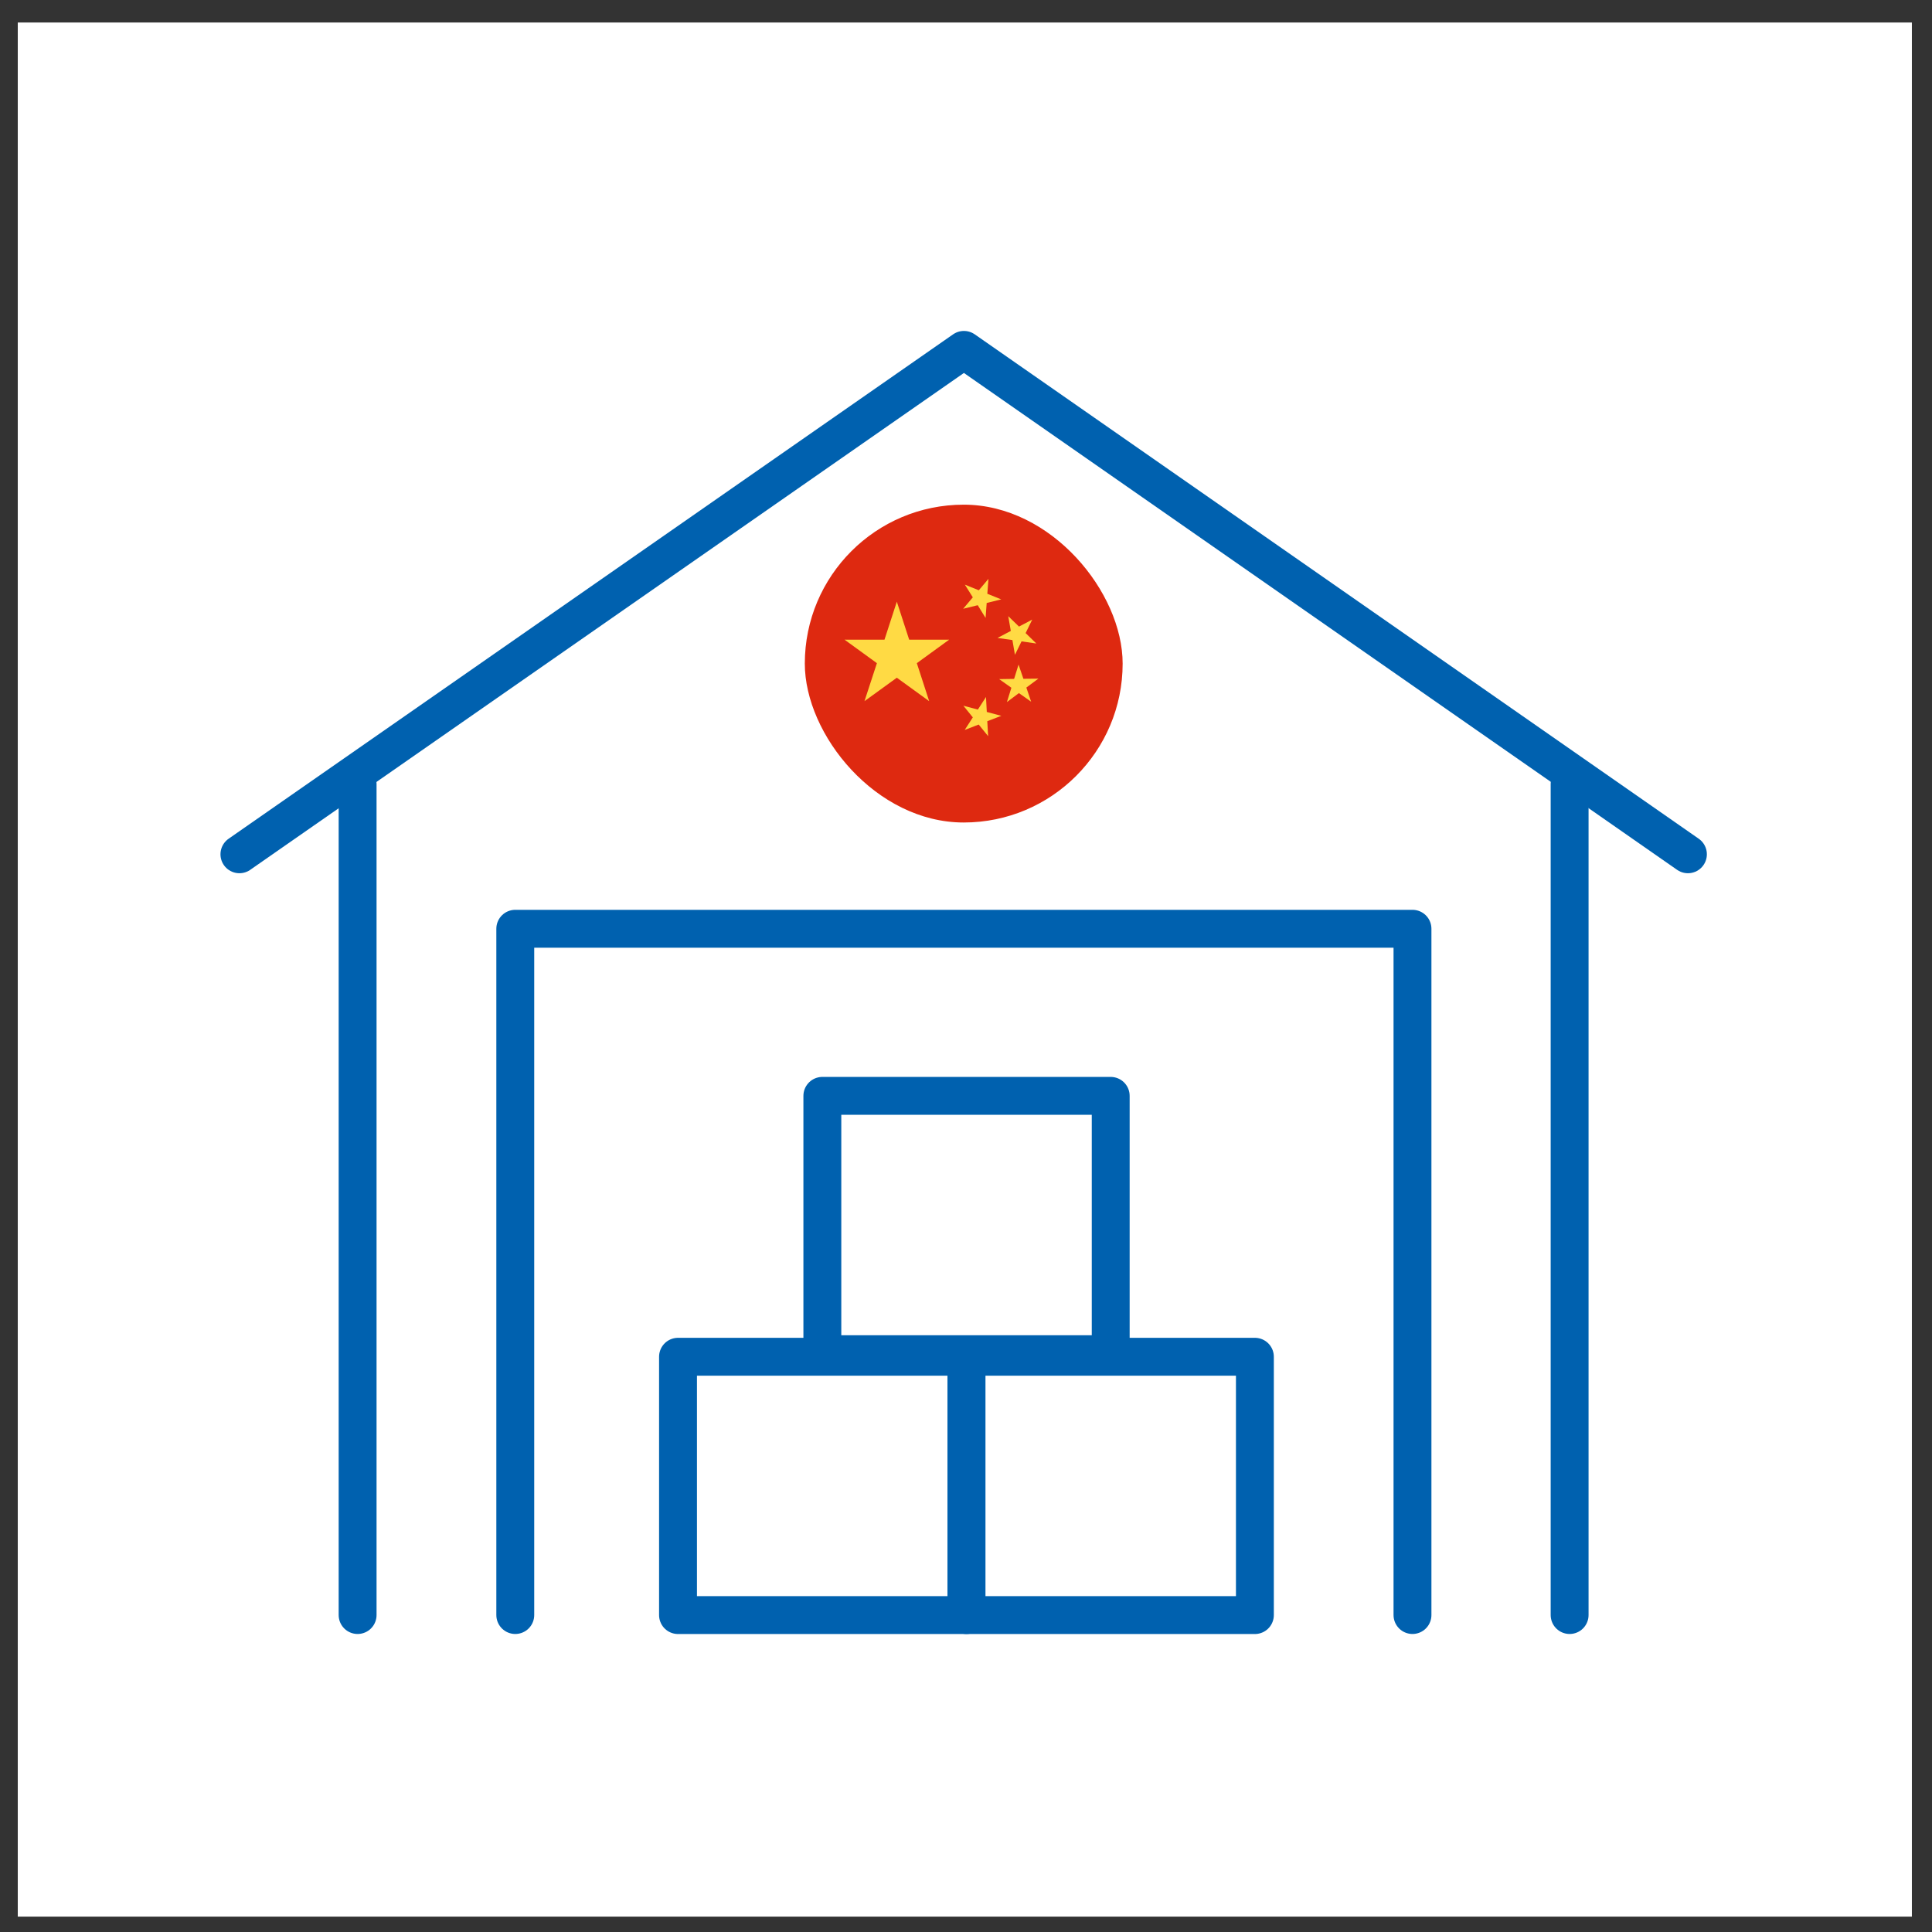
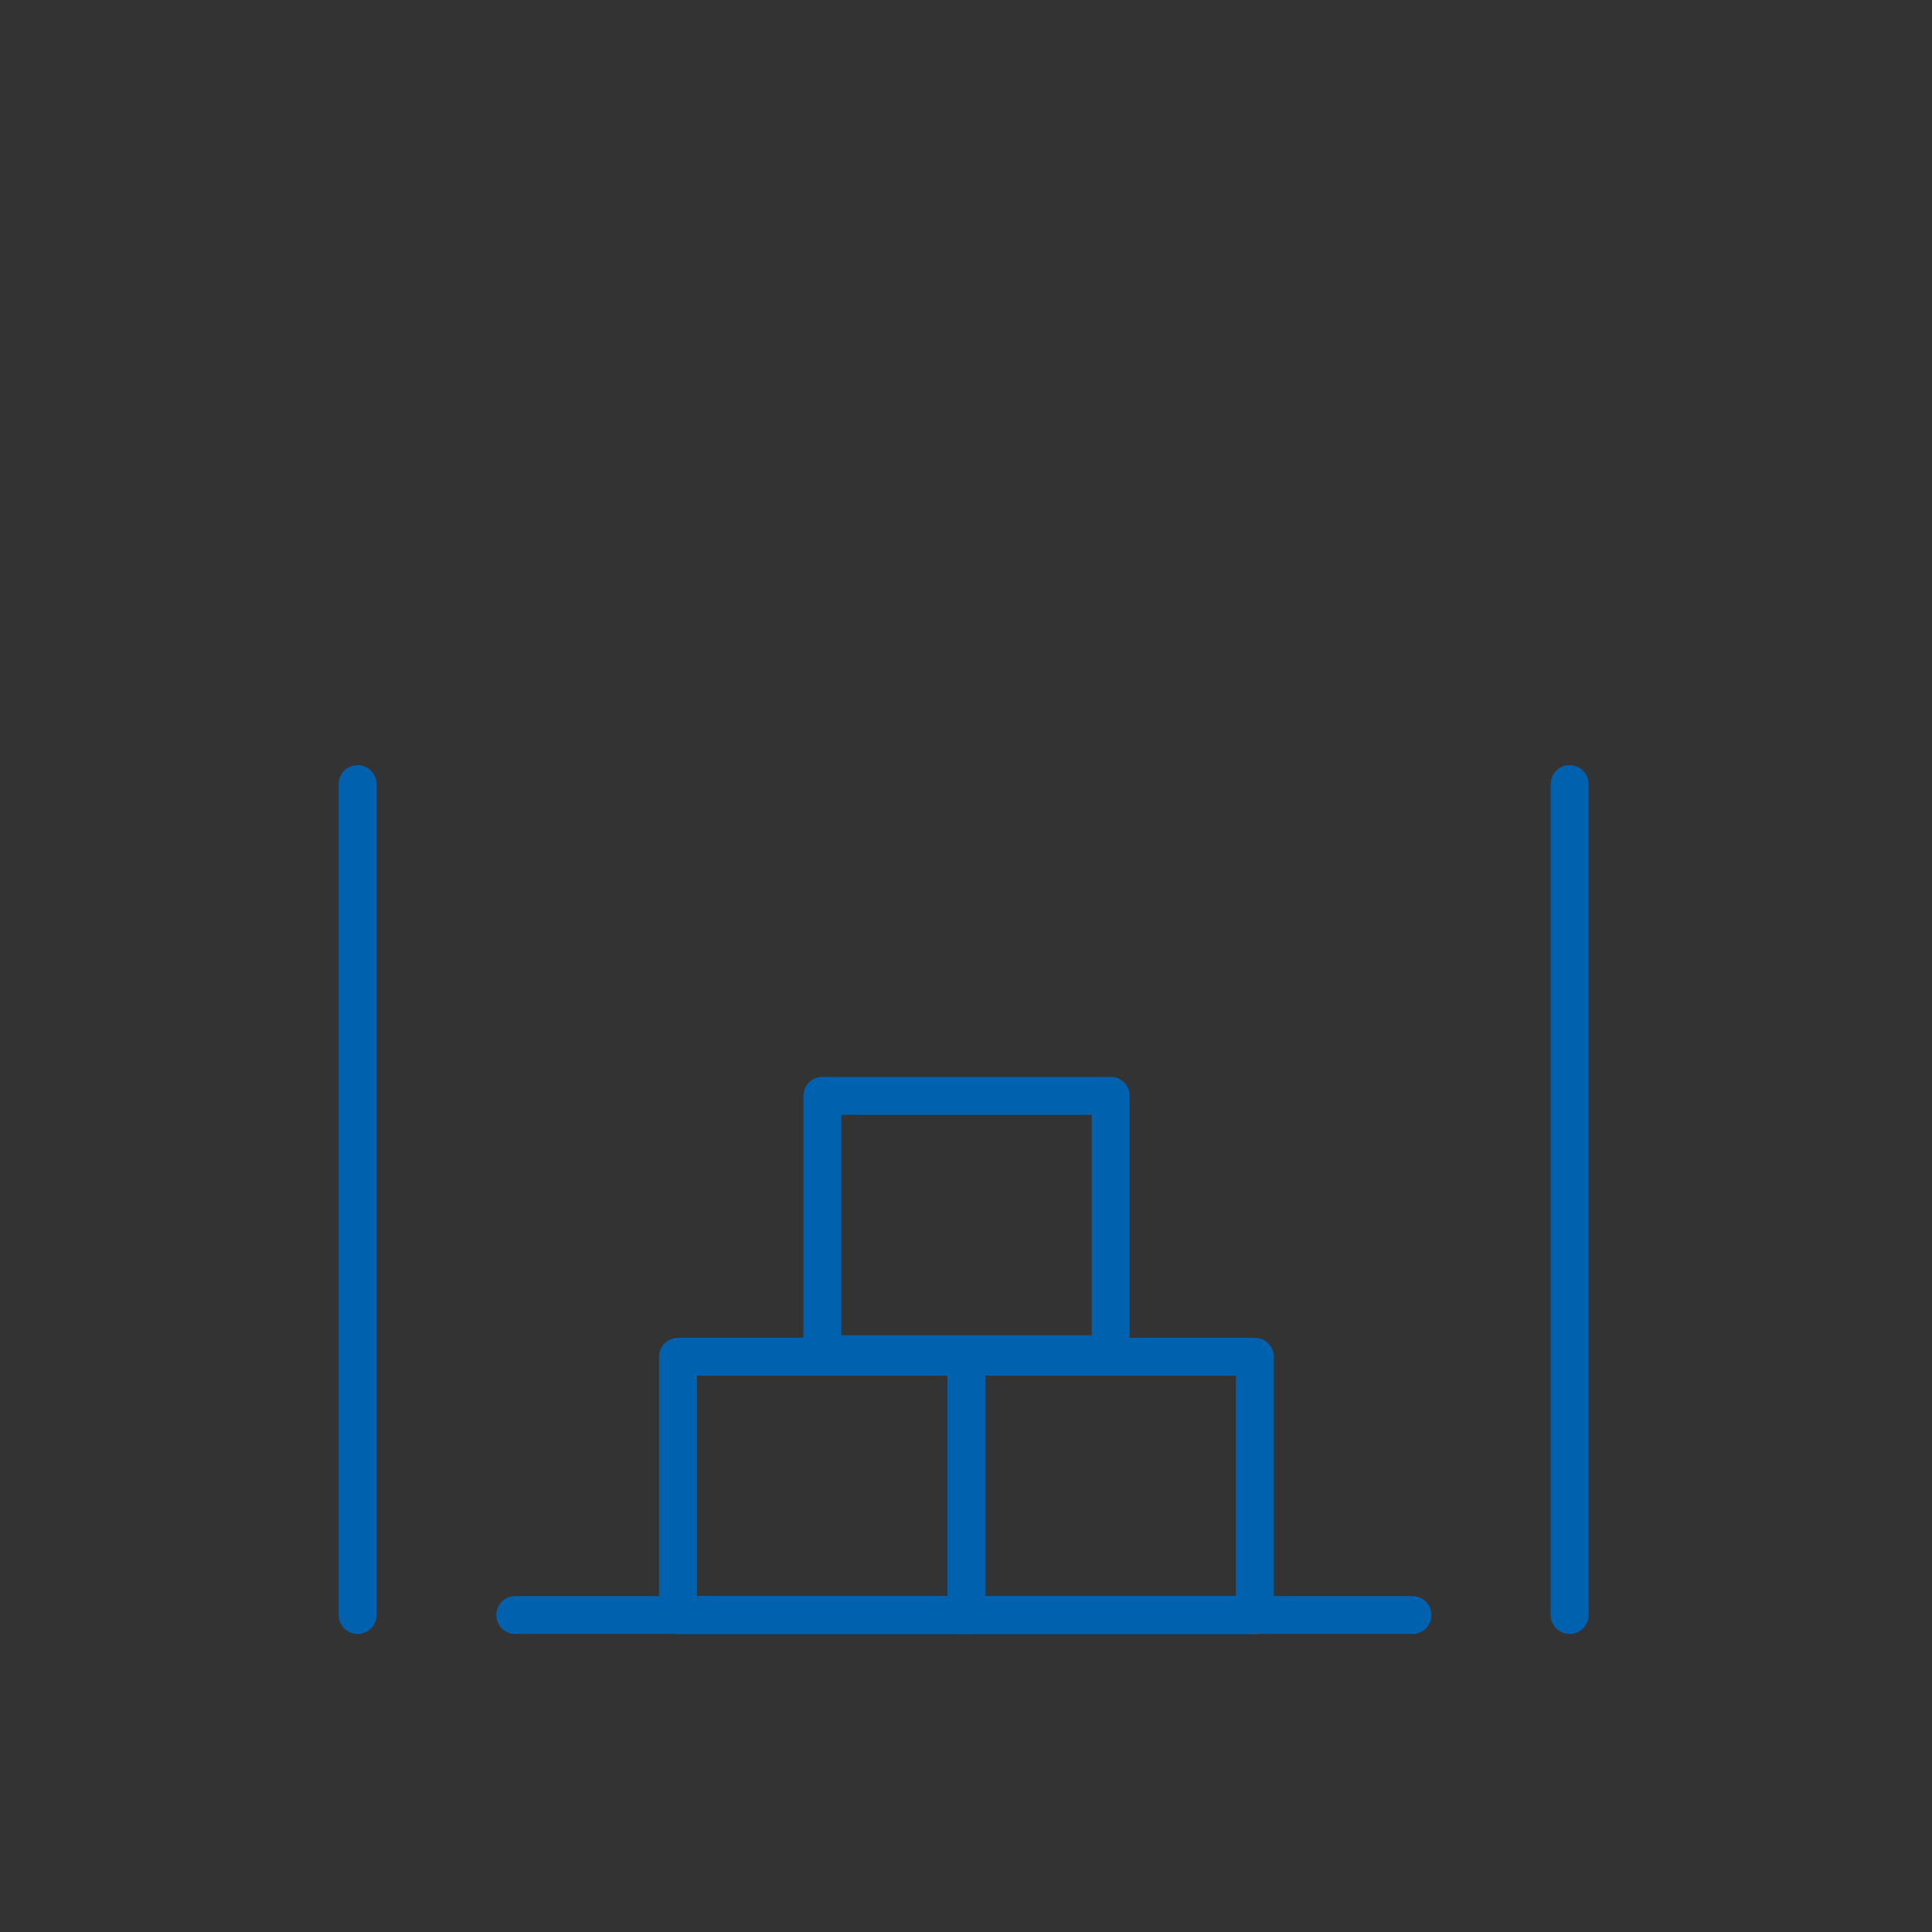
<svg xmlns="http://www.w3.org/2000/svg" width="51" height="51" viewBox="0 0 51 51" fill="none">
  <rect x="0" y="0" width="51" height="51" fill="#333333" stroke="none" />
-   <rect width="50" height="50" transform="translate(0.469 0.594)" fill="white" />
-   <path d="M13.602 42.633V24.517H37.286V42.633" stroke="#0061AF" stroke-linecap="round" stroke-linejoin="round" />
+   <path d="M13.602 42.633H37.286V42.633" stroke="#0061AF" stroke-linecap="round" stroke-linejoin="round" />
  <path d="M41.434 20.697V42.633" stroke="#0061AF" stroke-linecap="round" stroke-linejoin="round" />
  <path d="M9.44 42.633V20.697" stroke="#0061AF" stroke-linecap="round" stroke-linejoin="round" />
-   <path d="M6.32 22.551L25.445 9.236L44.557 22.551" stroke="#0061AF" stroke-linecap="round" stroke-linejoin="round" />
  <path d="M25.511 35.815H17.898V42.634H25.511V35.815Z" stroke="#0061AF" stroke-linecap="round" stroke-linejoin="round" />
  <path d="M33.126 35.815H25.513V42.634H33.126V35.815Z" stroke="#0061AF" stroke-linecap="round" stroke-linejoin="round" />
  <path d="M29.32 28.928H21.708V35.747H29.32V28.928Z" stroke="#0061AF" stroke-linecap="round" stroke-linejoin="round" />
  <g clip-path="url(#clip0_417_2227)">
    <g clip-path="url(#clip1_417_2227)">
-       <path d="M21.245 13.322H29.635V21.712H21.245V13.322Z" fill="#DE2910" />
      <path d="M23.674 15.883L24 16.886H25.055L24.202 17.506L24.528 18.509L23.674 17.89L22.82 18.509L23.148 17.506L22.294 16.886H23.348L23.674 15.883Z" fill="#FFDA44" />
      <path d="M26.084 19.433L25.835 19.126L25.466 19.269L25.68 18.937L25.431 18.629L25.813 18.731L26.028 18.399L26.049 18.794L26.432 18.896L26.062 19.038L26.084 19.433Z" fill="#FFDA44" />
      <path d="M26.58 18.533L26.698 18.155L26.375 17.927L26.77 17.921L26.887 17.544L27.015 17.918L27.411 17.914L27.093 18.15L27.22 18.524L26.897 18.296L26.58 18.533Z" fill="#FFDA44" />
      <path d="M27.248 16.356L27.074 16.712L27.357 16.987L26.966 16.931L26.792 17.285L26.725 16.896L26.332 16.84L26.683 16.655L26.615 16.265L26.899 16.54L27.248 16.356Z" fill="#FFDA44" />
-       <path d="M26.093 15.28L26.063 15.674L26.43 15.822L26.046 15.917L26.017 16.312L25.81 15.976L25.425 16.07L25.68 15.768L25.47 15.433L25.838 15.582L26.093 15.28Z" fill="#FFDA44" />
    </g>
  </g>
  <defs>
    <clipPath id="clip0_417_2227">
-       <rect width="10.068" height="10.068" fill="white" transform="translate(20.406 12.483)" />
-     </clipPath>
+       </clipPath>
    <clipPath id="clip1_417_2227">
      <rect x="21.245" y="13.322" width="8.39" height="8.39" rx="4.195" fill="white" />
    </clipPath>
  </defs>
</svg>